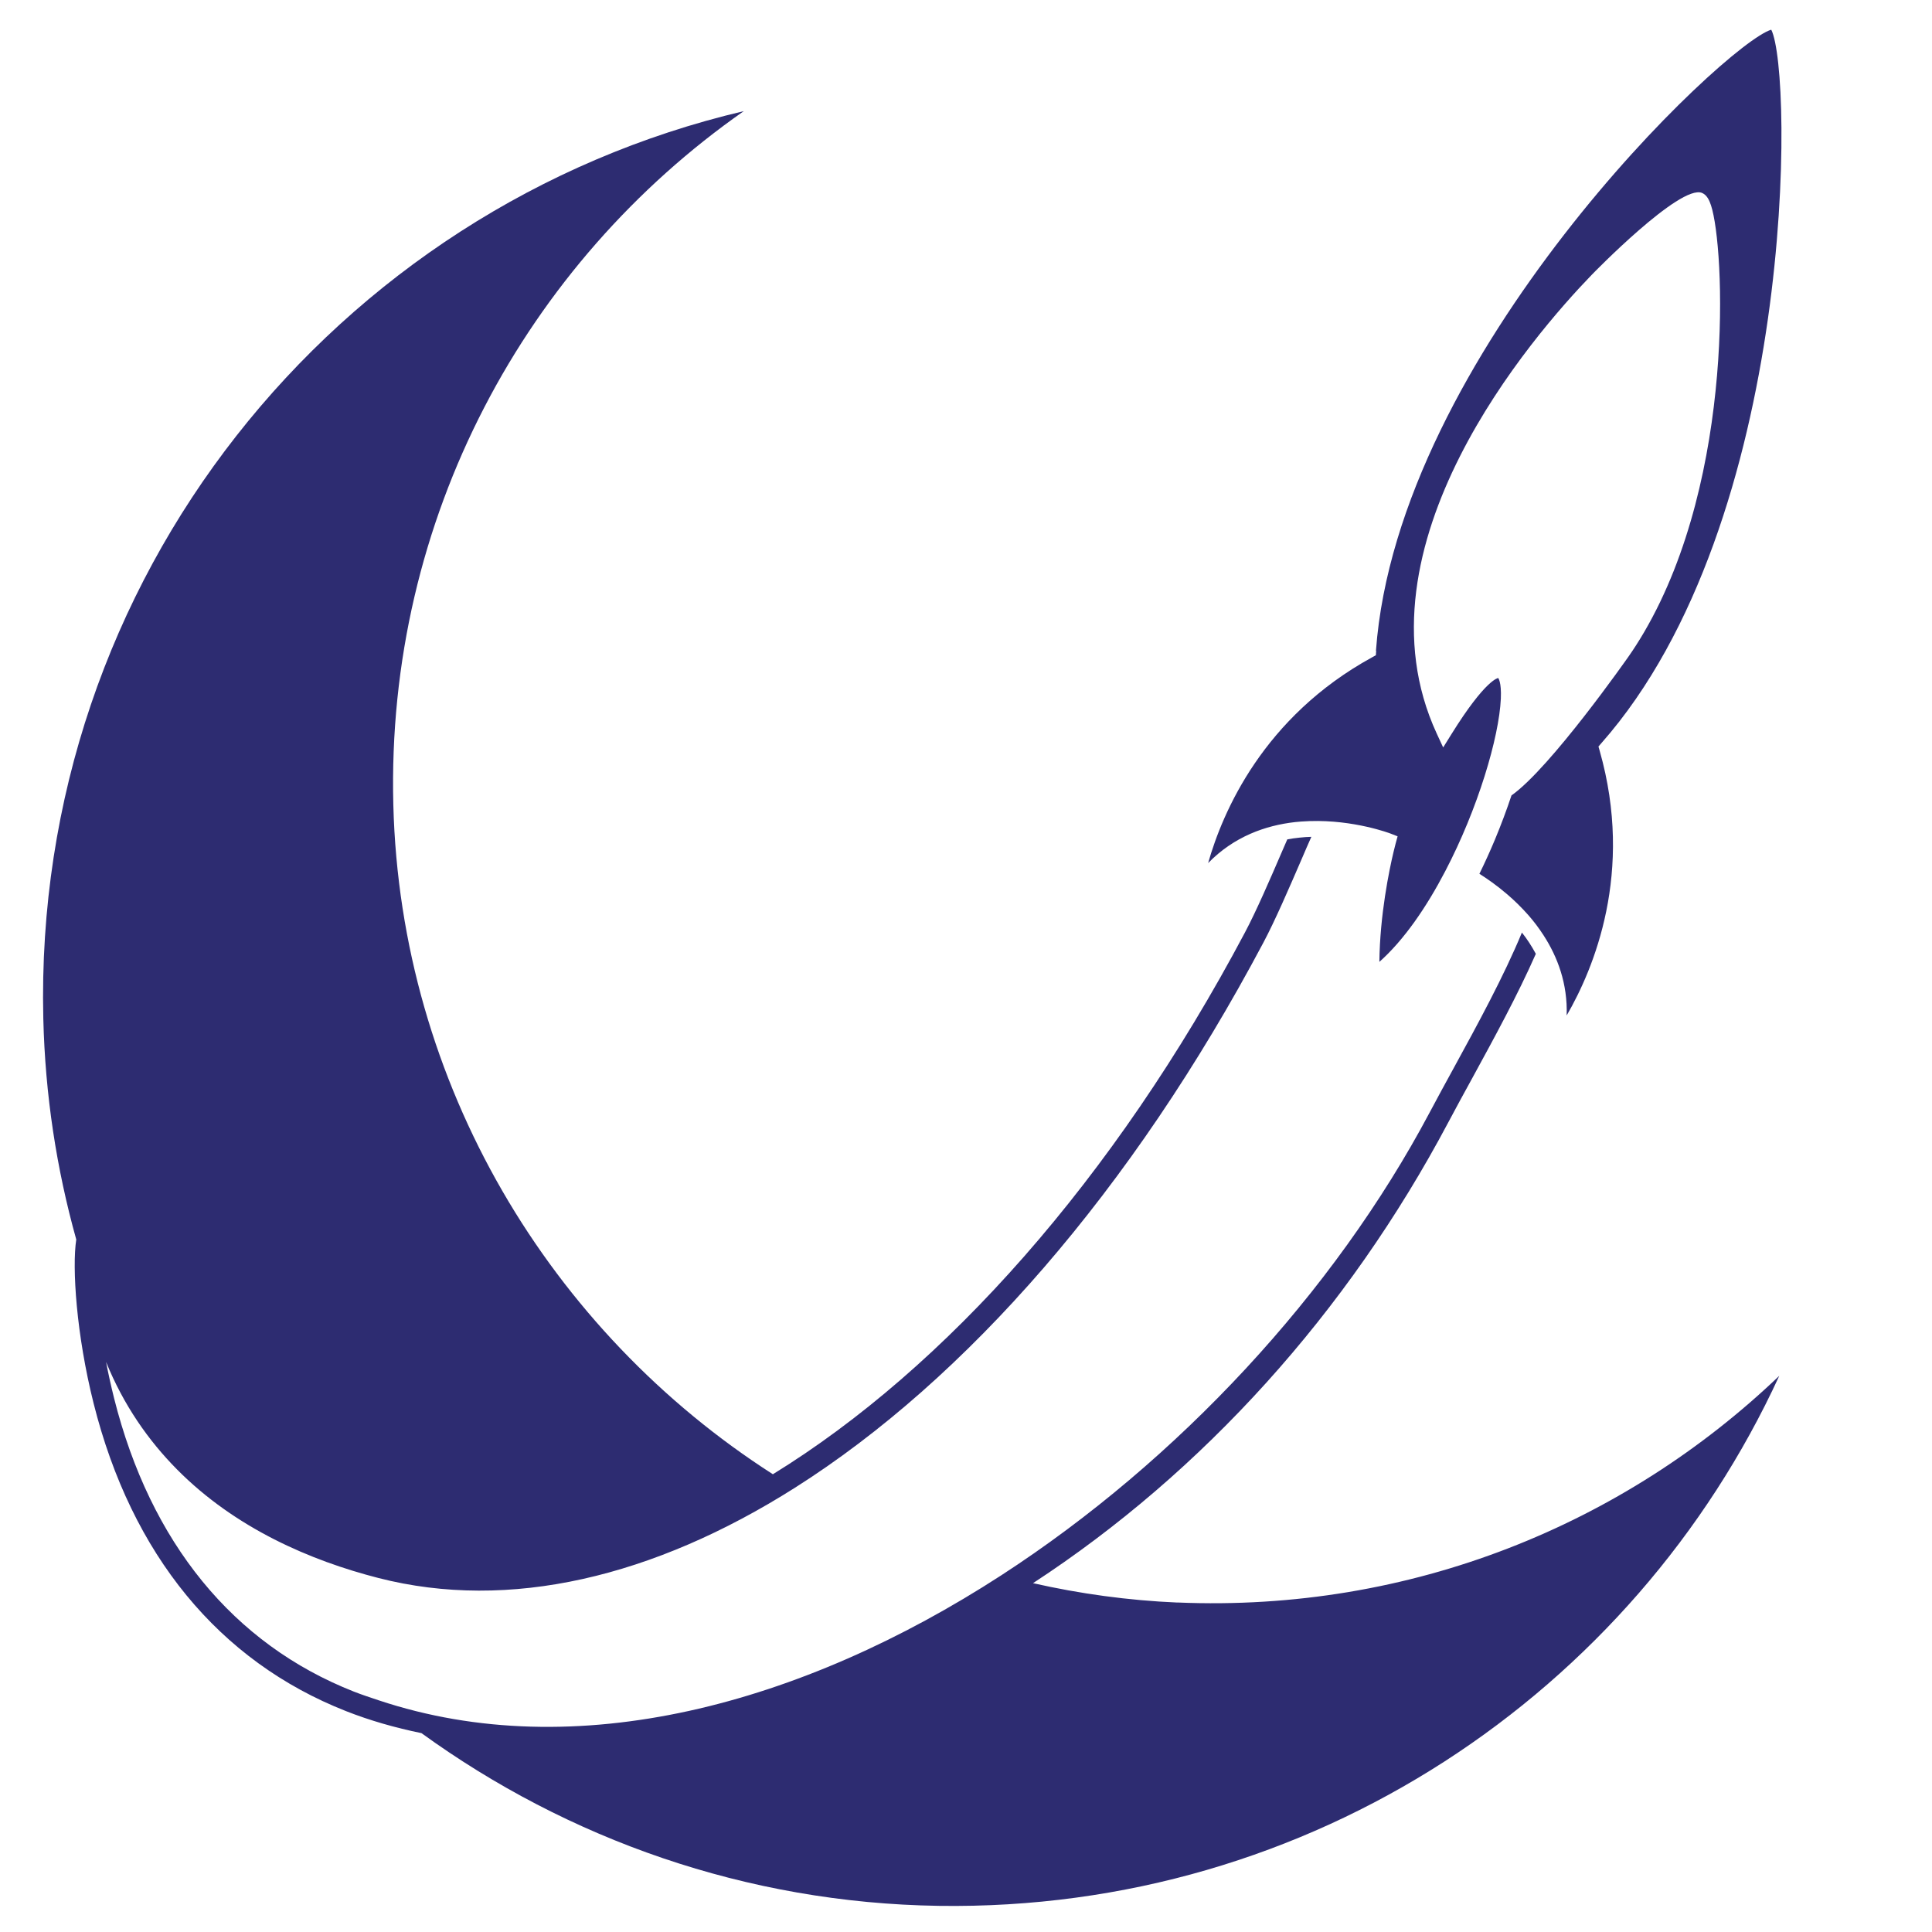
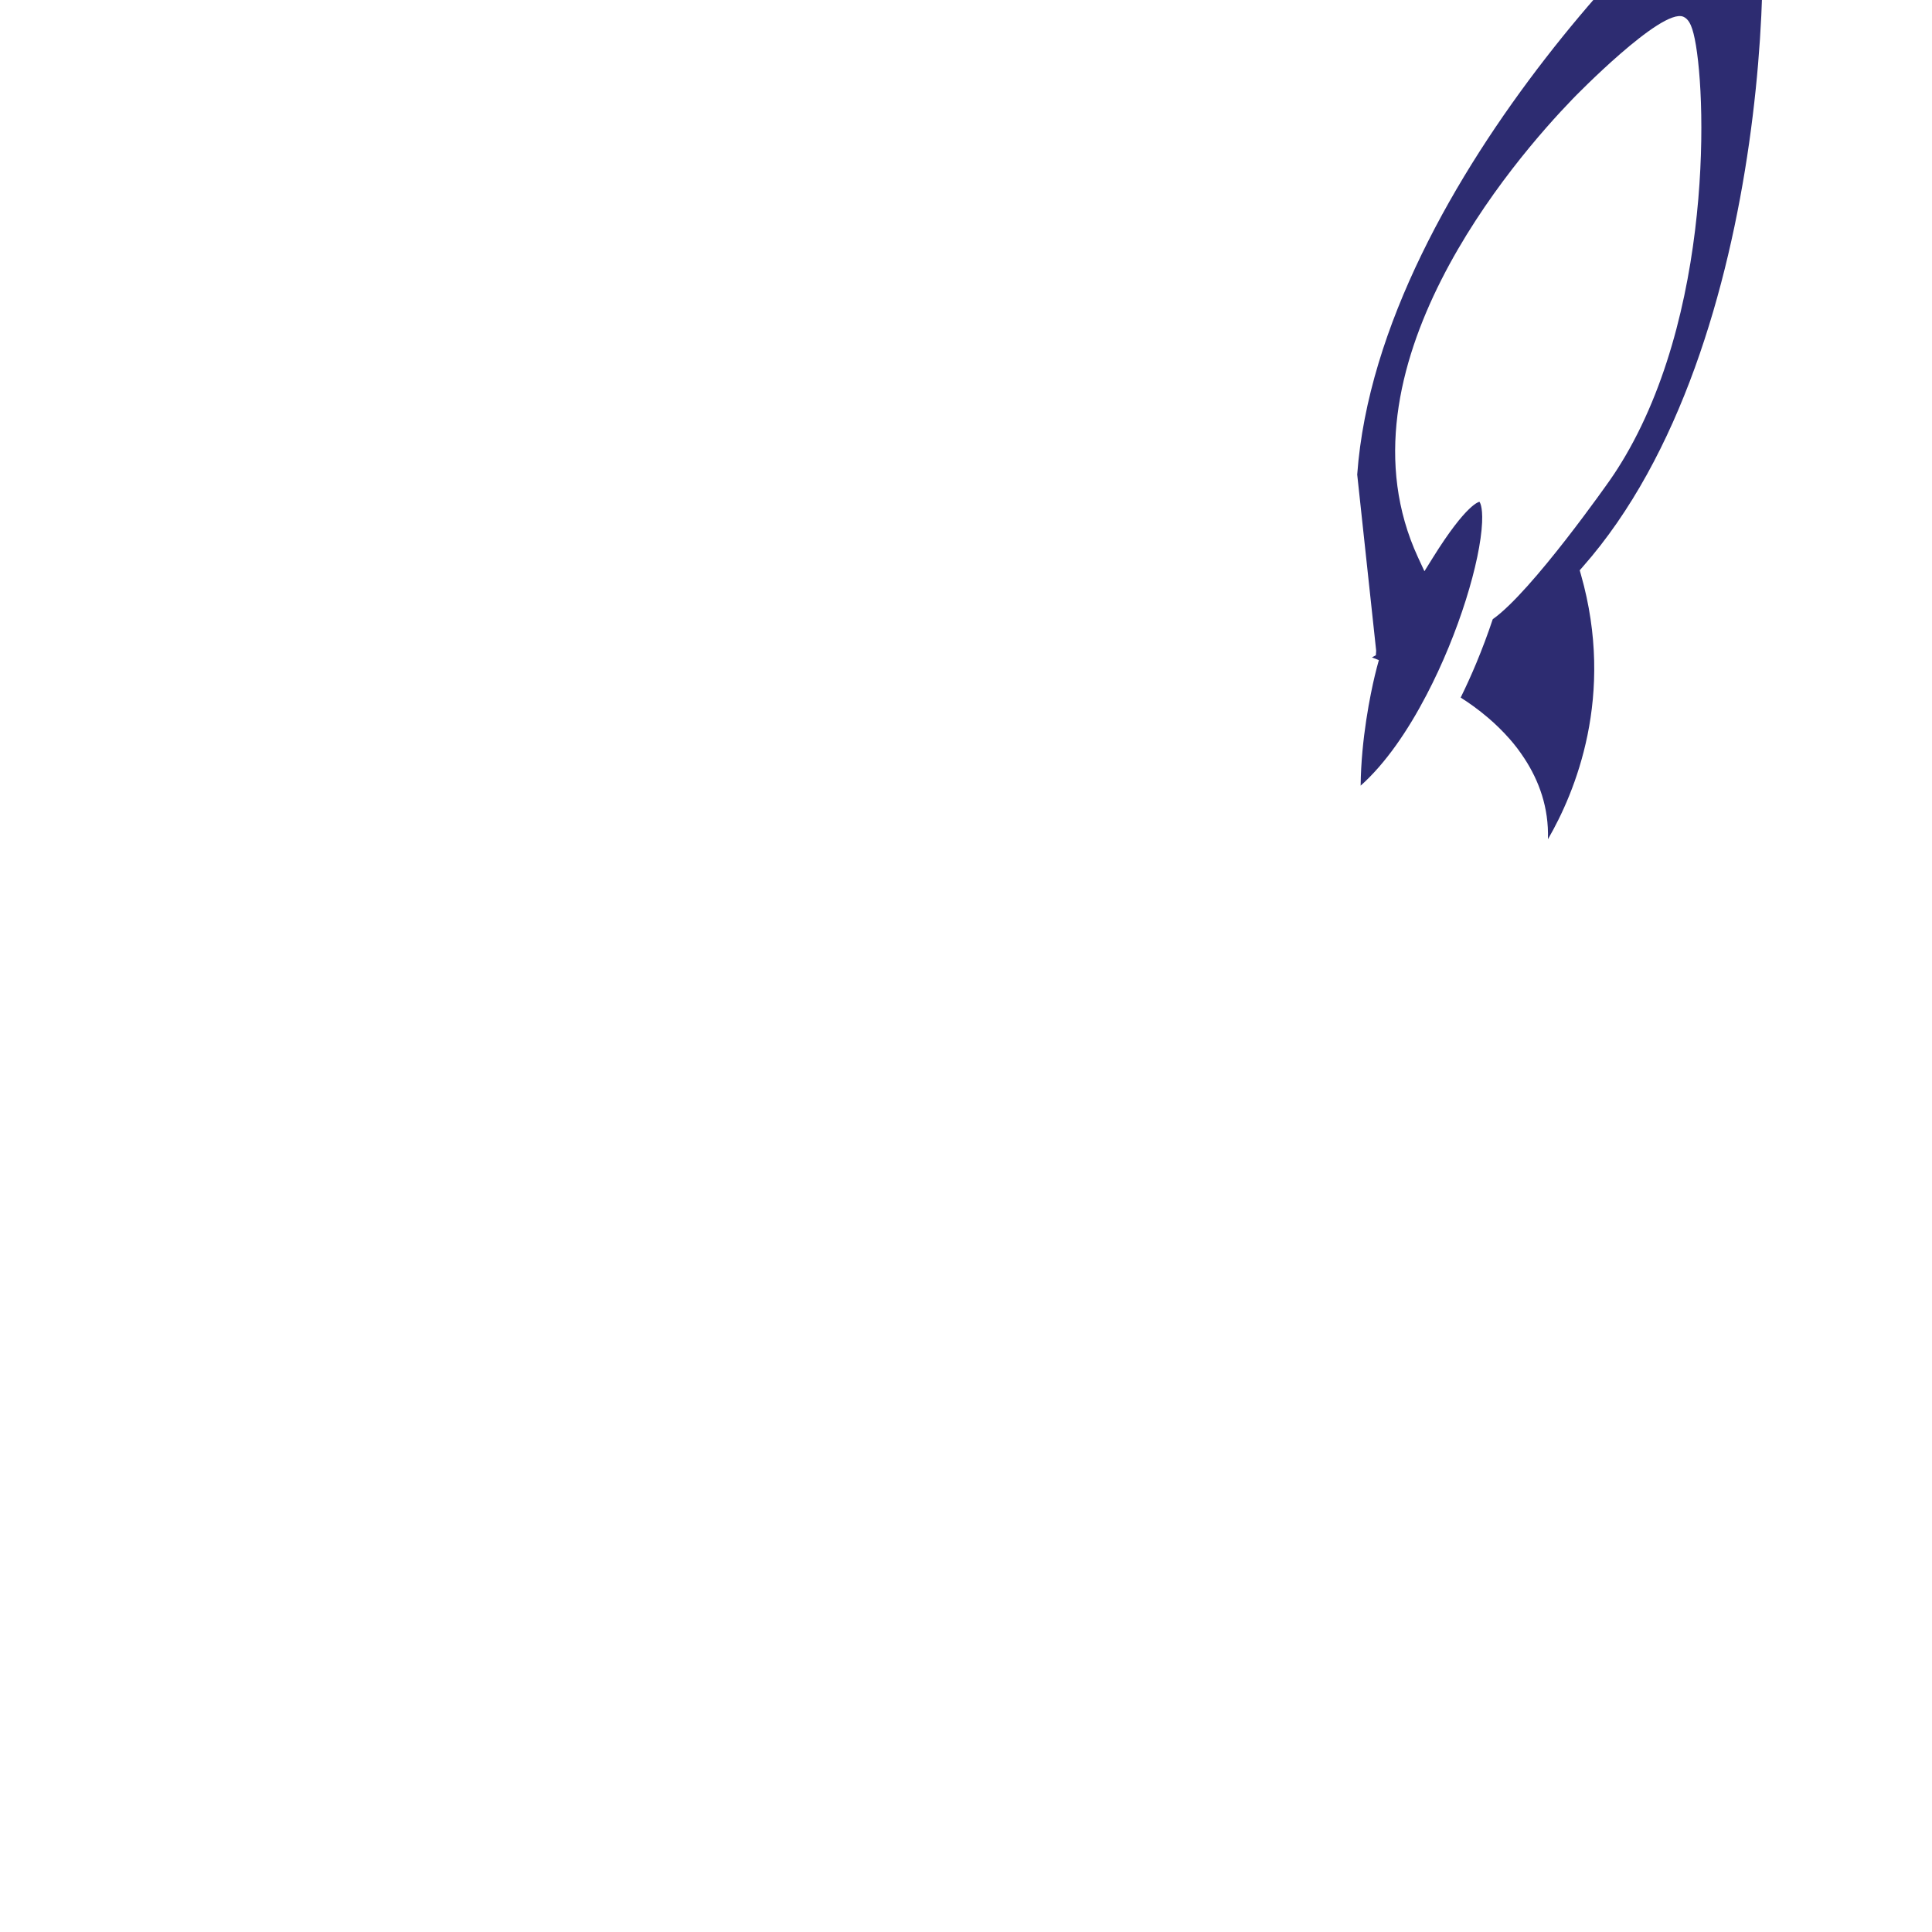
<svg xmlns="http://www.w3.org/2000/svg" xmlns:ns1="http://sodipodi.sourceforge.net/DTD/sodipodi-0.dtd" xmlns:ns2="http://www.inkscape.org/namespaces/inkscape" id="Layer_1" data-name="Layer 1" version="1.1" viewBox="0 0 265 265" ns1:docname="LP-Icon_Blue_on_White.svg" width="265" height="265" ns2:version="1.3.2 (091e20e, 2023-11-25, custom)">
  <ns1:namedview id="namedview2" pagecolor="#505050" bordercolor="#eeeeee" borderopacity="1" ns2:showpageshadow="0" ns2:pageopacity="0" ns2:pagecheckerboard="0" ns2:deskcolor="#505050" ns2:zoom="2.4357639" ns2:cx="288" ns2:cy="143.89736" ns2:window-width="1920" ns2:window-height="1017" ns2:window-x="-8" ns2:window-y="-8" ns2:window-maximized="1" ns2:current-layer="Layer_1" />
  <defs id="defs1">
    <style id="style1">
      .cls-1 {
        fill: #2d2c71;
        stroke-width: 0px;
      }
    </style>
  </defs>
  <g ns2:groupmode="layer" id="layer1" ns2:label="background">
-     <rect style="fill:#ffffff" id="rect2" width="275.068" height="277.531" x="-3.284" y="-2.874" />
-   </g>
-   <path class="cls-1" d="m 188.76,89.253 -0.04,0.62 -0.54,0.3 c -14.9,8.18 -20.47,21.17 -22.47,28.21 3.56,-3.65 7.87,-5.16 11.91,-5.62 0.55,-0.06 1.1,-0.1 1.64,-0.12 0.13,0 0.26,-0.02 0.38,-0.02 0.02,0 0.04,0 0.06,0 6.02,-0.19 10.96,1.68 11.05,1.72 l 0.95,0.37 -0.27,0.99 c 0,0 -0.12,0.45 -0.29,1.16 -0.59,2.48 -1.87,8.61 -1.94,15.07 3.39,-3.01 6.47,-7.52 9.03,-12.43 4.48,-8.56 7.39,-18.36 7.63,-23.67 0.1,-2.31 -0.35,-2.82 -0.37,-2.84 0,0.03 -1.69,0.12 -6.42,7.73 l -1.12,1.8 -0.89,-1.92 c -11.86,-25.74 13.27,-54.64 21.25,-62.89 0.12,-0.13 12.15,-12.51 15.15,-11.25 0.69,0.29 1.02,1.07 1.23,1.71 1.86,5.61 3.4,37.04 -9.18,58.54 -0.67,1.14 -1.37,2.25 -2.1,3.29 -0.11,0.16 -10.72,15.32 -16.09,19.1 -0.67,2.02 -1.44,4.06 -2.27,6.06 -0.67,1.6 -1.38,3.17 -2.13,4.69 1.05,0.66 2.4,1.6 3.81,2.81 0.97,0.83 1.97,1.8 2.93,2.89 0.36,0.41 0.71,0.84 1.05,1.29 0.35,0.46 0.68,0.94 1,1.43 1.93,2.98 3.32,6.64 3.18,11.01 3.71,-6.39 9.26,-19.64 4.53,-36.29 l -0.17,-0.6 0.41,-0.47 c 26.82,-30.41 26.29,-92.02 23.29,-97.85 -6.34,1.9 -51.27,44.57 -54.22,85.19 z" id="path2" />
-   <path class="cls-1" d="m 161.52,219.813 c -6.78,-0.29 -13.41,-1.21 -19.83,-2.66 23.29,-15.21 43.13,-37.12 56.97,-63.22 1.03,-1.95 2.15,-3.99 3.29,-6.07 2.97,-5.44 6.23,-11.4 8.71,-17.03 -0.29,-0.54 -0.59,-1.05 -0.92,-1.55 -0.31,-0.48 -0.64,-0.93 -0.99,-1.37 -2.48,6 -6.08,12.6 -9.34,18.56 -1.15,2.1 -2.27,4.15 -3.31,6.11 -13.12,24.73 -34.5,47.76 -58.76,63.49 -27.38,17.75 -58.41,26.15 -85.42,17.14 -1.13,-0.38 -2.27,-0.75 -3.39,-1.19 -16.53,-6.51 -27.9,-20.42 -32.88,-40.23 -0.43,-1.73 -0.8,-3.39 -1.1,-4.98 2.41,5.93 5.79,10.75 9.7,14.71 8.03,8.12 18.37,12.54 27.65,14.92 17.93,4.6 37.75,-0.1 57.14,-12.38 23.41,-14.83 46.19,-40.72 64.26,-74.79 1.6,-3.01 3.52,-7.46 5.22,-11.39 0.47,-1.1 0.92,-2.14 1.35,-3.1 -0.53,0.01 -1.07,0.05 -1.62,0.11 -0.56,0.05 -1.12,0.14 -1.68,0.24 -0.23,0.52 -0.46,1.06 -0.7,1.61 -1.67,3.88 -3.57,8.27 -5.12,11.18 -17.94,33.83 -41.15,59.78 -64.74,74.29 -30.52,-19.57 -51.08,-53.45 -52.06,-91.83 -1,-39.37 18.26,-74.29 48.07,-95.14 -56.03,13.17 -97.51,64.08 -96.08,124.46 0.25,10.47 1.81,20.62 4.52,30.31 -0.59,3.85 0.01,13.05 2.38,22.48 5.21,20.75 17.19,35.35 34.62,42.21 3.27,1.29 6.74,2.28 10.35,3.02 20.07,14.54 44.55,23.29 70.93,23.69 51.14,0.77 95.33,-29.25 115.31,-72.7 -21.27,20.34 -50.49,32.44 -82.55,31.09 z" id="path1" />
+     </g>
+   <path class="cls-1" d="m 188.76,89.253 -0.04,0.62 -0.54,0.3 l 0.95,0.37 -0.27,0.99 c 0,0 -0.12,0.45 -0.29,1.16 -0.59,2.48 -1.87,8.61 -1.94,15.07 3.39,-3.01 6.47,-7.52 9.03,-12.43 4.48,-8.56 7.39,-18.36 7.63,-23.67 0.1,-2.31 -0.35,-2.82 -0.37,-2.84 0,0.03 -1.69,0.12 -6.42,7.73 l -1.12,1.8 -0.89,-1.92 c -11.86,-25.74 13.27,-54.64 21.25,-62.89 0.12,-0.13 12.15,-12.51 15.15,-11.25 0.69,0.29 1.02,1.07 1.23,1.71 1.86,5.61 3.4,37.04 -9.18,58.54 -0.67,1.14 -1.37,2.25 -2.1,3.29 -0.11,0.16 -10.72,15.32 -16.09,19.1 -0.67,2.02 -1.44,4.06 -2.27,6.06 -0.67,1.6 -1.38,3.17 -2.13,4.69 1.05,0.66 2.4,1.6 3.81,2.81 0.97,0.83 1.97,1.8 2.93,2.89 0.36,0.41 0.71,0.84 1.05,1.29 0.35,0.46 0.68,0.94 1,1.43 1.93,2.98 3.32,6.64 3.18,11.01 3.71,-6.39 9.26,-19.64 4.53,-36.29 l -0.17,-0.6 0.41,-0.47 c 26.82,-30.41 26.29,-92.02 23.29,-97.85 -6.34,1.9 -51.27,44.57 -54.22,85.19 z" id="path2" />
</svg>